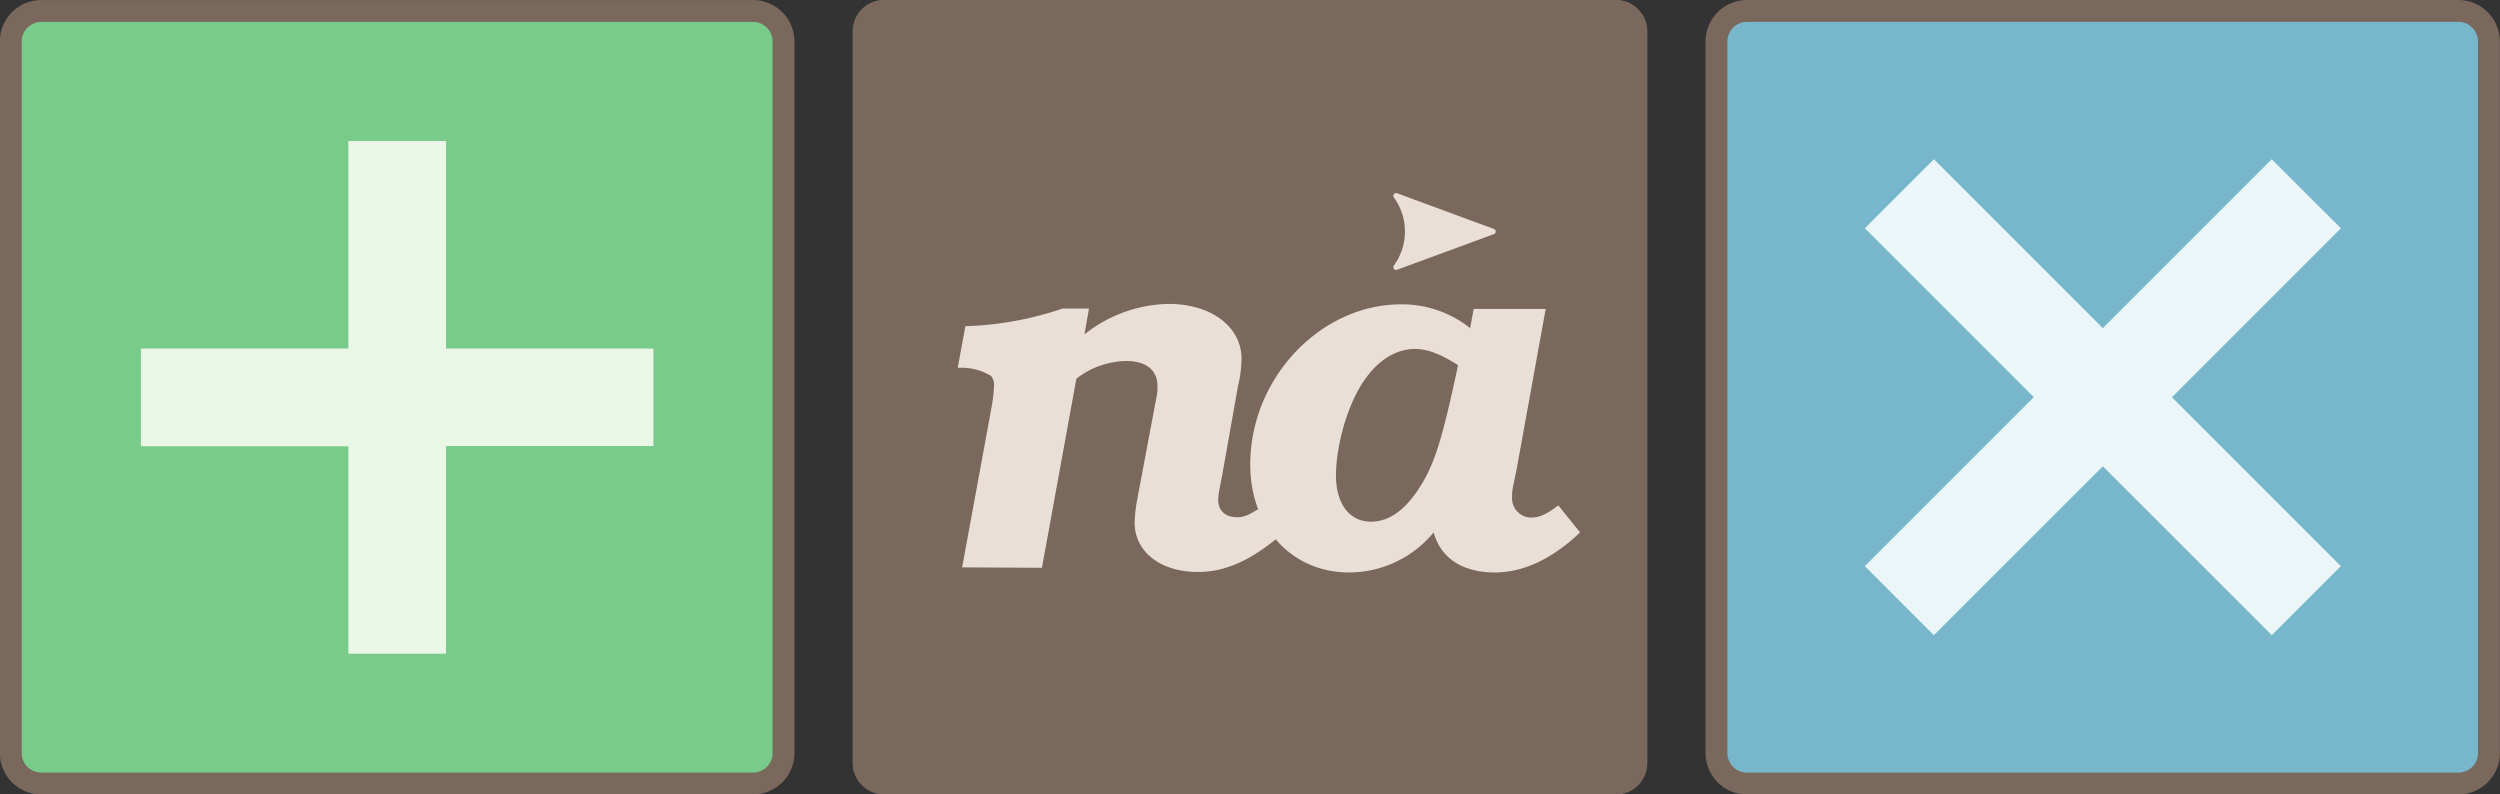
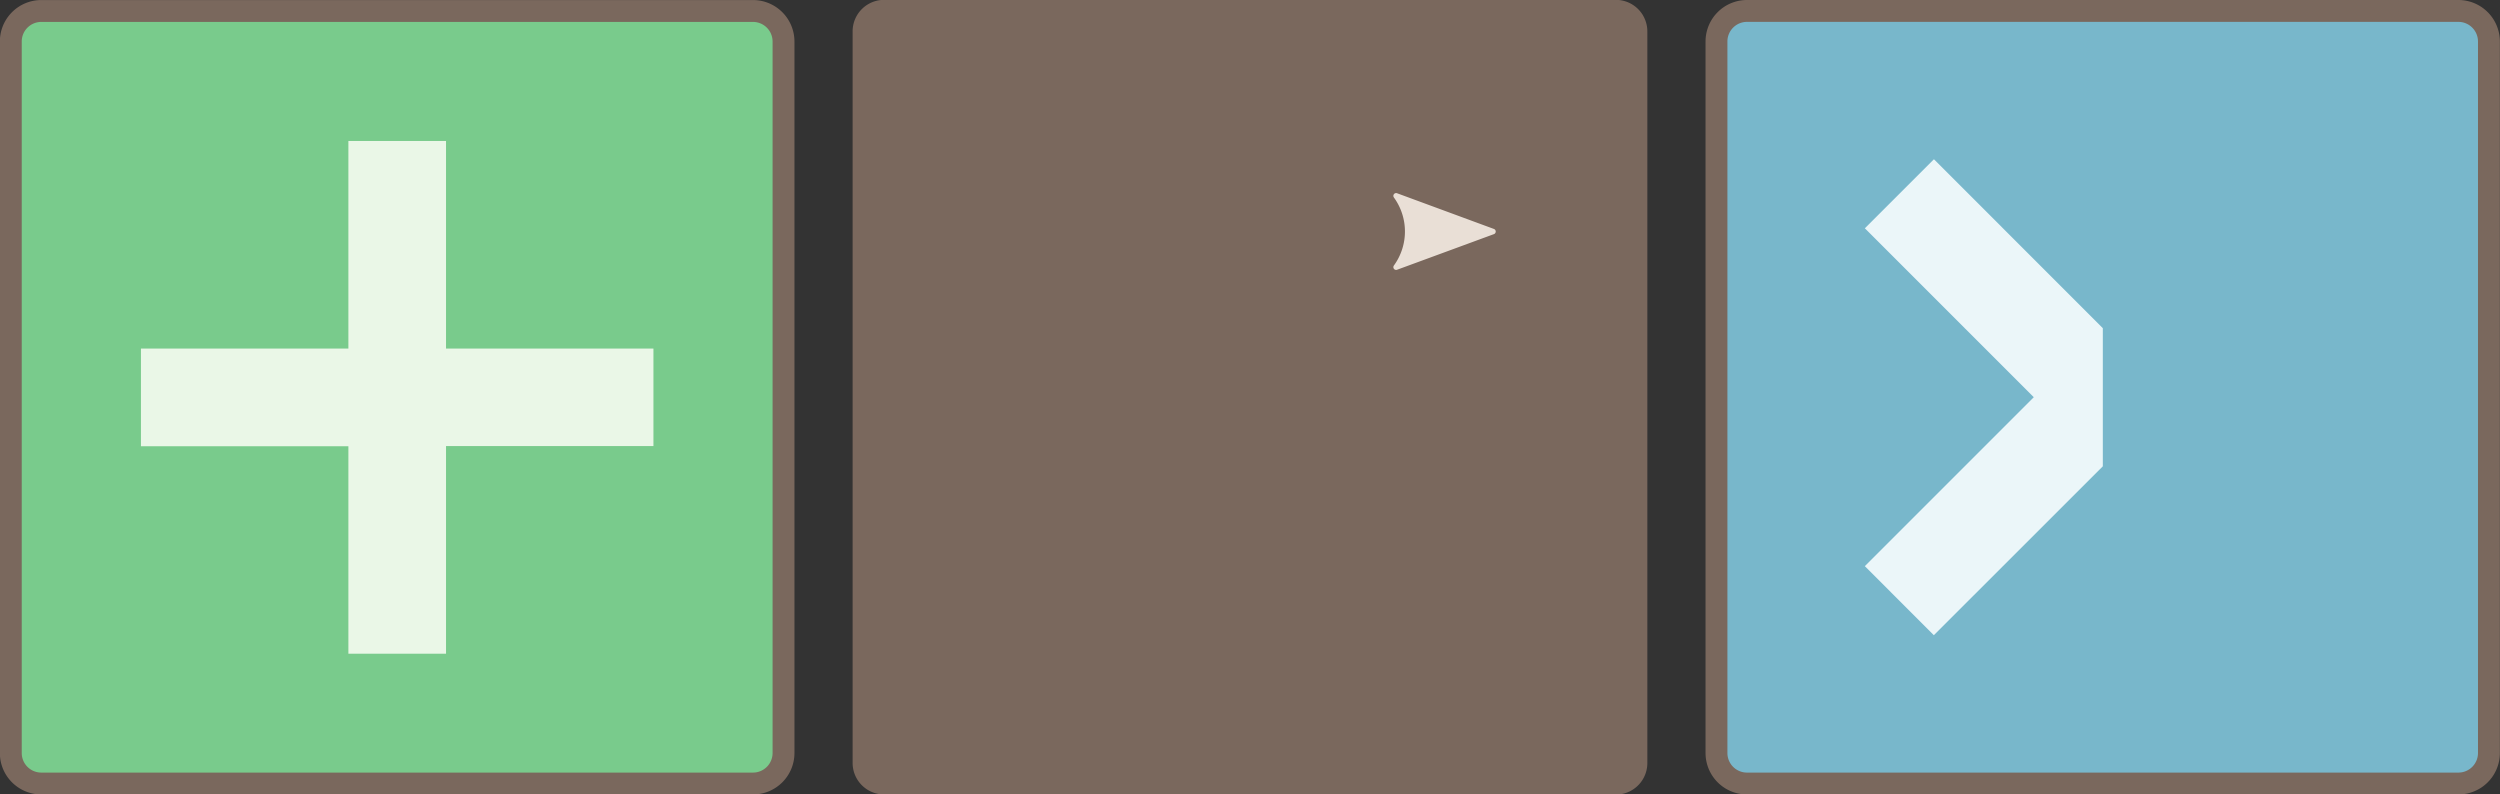
<svg xmlns="http://www.w3.org/2000/svg" id="Layer_1" data-name="Layer 1" viewBox="0 0 555.41 176.5">
  <rect x="0" y="0" width="555.41" height="176.5" fill="#333333" stroke="none" />
  <defs>
    <style>.cls-1{fill:#79cb8c;stroke-miterlimit:3.73;stroke-width:4.86px;}.cls-1,.cls-3{stroke:#7a685d;}.cls-2{fill:#eaf7e7;}.cls-3{fill:#78b7cb;stroke-miterlimit:3.73;stroke-width:4.86px;}.cls-4{fill:#ebf6f9;}.cls-5{fill:#7a685d;}.cls-6,.cls-7,.cls-8{fill:#e9dfd6;}.cls-6{stroke:#000;stroke-miterlimit:4.67;stroke-opacity:0;stroke-width:1.17px;}.cls-7,.cls-8{stroke:#e9dfd6;stroke-linejoin:round;fill-rule:evenodd;}.cls-7{stroke-width:1.23px;}.cls-8{stroke-width:0.62px;}</style>
  </defs>
  <g id="g4741">
    <g id="g4396">
      <g id="g20">
        <path id="path22" class="cls-1" d="M167.12,354.63H9a6.77,6.77,0,0,1-6.77-6.77V189.77A6.78,6.78,0,0,1,9,183H167.12a6.79,6.79,0,0,1,6.78,6.78V347.86a6.78,6.78,0,0,1-6.78,6.77" transform="translate(0.17 -180.56)" />
      </g>
      <g id="g192">
        <path id="path194" class="cls-2" d="M98.92,211.88H77.23V258H31.14v21.7H77.23v46.09H98.92V279.66H145V258H98.92Z" transform="translate(0.17 -180.56)" />
      </g>
    </g>
  </g>
  <g id="g4235">
    <g id="g4196">
      <path id="path4198" class="cls-3" d="M546,354.63H387.94a6.77,6.77,0,0,1-6.77-6.77V189.77a6.78,6.78,0,0,1,6.77-6.78H546a6.79,6.79,0,0,1,6.78,6.78V347.86a6.78,6.78,0,0,1-6.78,6.77" transform="translate(0.17 -180.56)" />
    </g>
    <g id="g4200">
-       <path id="path4202" class="cls-4" d="M429.46,321.68,467,284.16l37.53,37.52,15.35-15.34-37.53-37.53,37.53-37.53-15.35-15.34L467,253.47l-37.52-37.53-15.35,15.34,37.53,37.53-37.53,37.53Z" transform="translate(0.17 -180.56)" />
+       <path id="path4202" class="cls-4" d="M429.46,321.68,467,284.16L467,253.47l-37.52-37.53-15.35,15.34,37.53,37.53-37.53,37.53Z" transform="translate(0.17 -180.56)" />
    </g>
  </g>
  <g id="g4408">
    <g id="g24">
      <path id="path26" class="cls-5" d="M358.81,357.06H196.25a7,7,0,0,1-7-7V187.53a7,7,0,0,1,7-7H358.81a7,7,0,0,1,7,7V350.09a7,7,0,0,1-7,7" transform="translate(0.17 -180.56)" />
    </g>
  </g>
  <g id="text4582">
-     <path id="path5761" class="cls-6" d="M231.31,306.7l7.65-42a18.38,18.38,0,0,1,11.14-3.94c4.28,0,6.87,2,6.87,5.51a10,10,0,0,1-.11,2l-4.39,23.3a34.33,34.33,0,0,0-.57,5.06c0,6.53,5.74,11,14.07,11,5.86,0,11.37-2.37,17.79-7.66l-4.39-6.3c-2.37,1.46-3.27,1.8-4.73,1.8-2.59,0-4.16-1.46-4.16-3.83,0-1,0-1,.9-5.63l3.49-19.69a26.72,26.72,0,0,0,.78-6.08c0-7.09-6.75-12.16-16.2-12.16a31,31,0,0,0-18.69,6.76l1-5.74h-5.85a73.69,73.69,0,0,1-21.61,3.93l-1.69,9.23H214a12.87,12.87,0,0,1,6,1.81,3.15,3.15,0,0,1,.67,2.25,37,37,0,0,1-.45,4.16l-6.64,36.13Z" transform="translate(0.17 -180.56)" />
-     <path id="path5763" class="cls-6" d="M343.23,249.19h-16l-.79,4.27a24.31,24.31,0,0,0-15.3-5.29c-18,0-33.55,16.44-33.55,35.57,0,14,9.23,24,21.95,24a24.41,24.41,0,0,0,18.8-8.9c1.57,5.74,6.41,8.9,13.62,8.9,6.3,0,12.72-3,18.91-8.9l-4.84-6c-2.48,1.91-4.17,2.7-6,2.7a4.26,4.26,0,0,1-4.27-4.5c0-1.35,0-1.47.9-5.63Zm-19.47,12.49c-3.26,15.31-4.95,21.05-7.76,25.89-3.49,6-7.32,8.89-11.6,8.89-4.73,0-7.76-3.94-7.76-10.24,0-7.09,2.81-16.44,6.52-21.5,3-4.28,7-6.64,11-6.64C317,258.08,319.82,259.2,323.76,261.68Z" transform="translate(0.17 -180.56)" />
-   </g>
+     </g>
  <path id="path7150" class="cls-7" d="M310,224.07,331.51,232,310,239.91A13.48,13.48,0,0,0,310,224.07Z" transform="translate(0.17 -180.56)" />
  <path id="path4586" class="cls-8" d="M322.63,232" transform="translate(0.17 -180.56)" />
</svg>